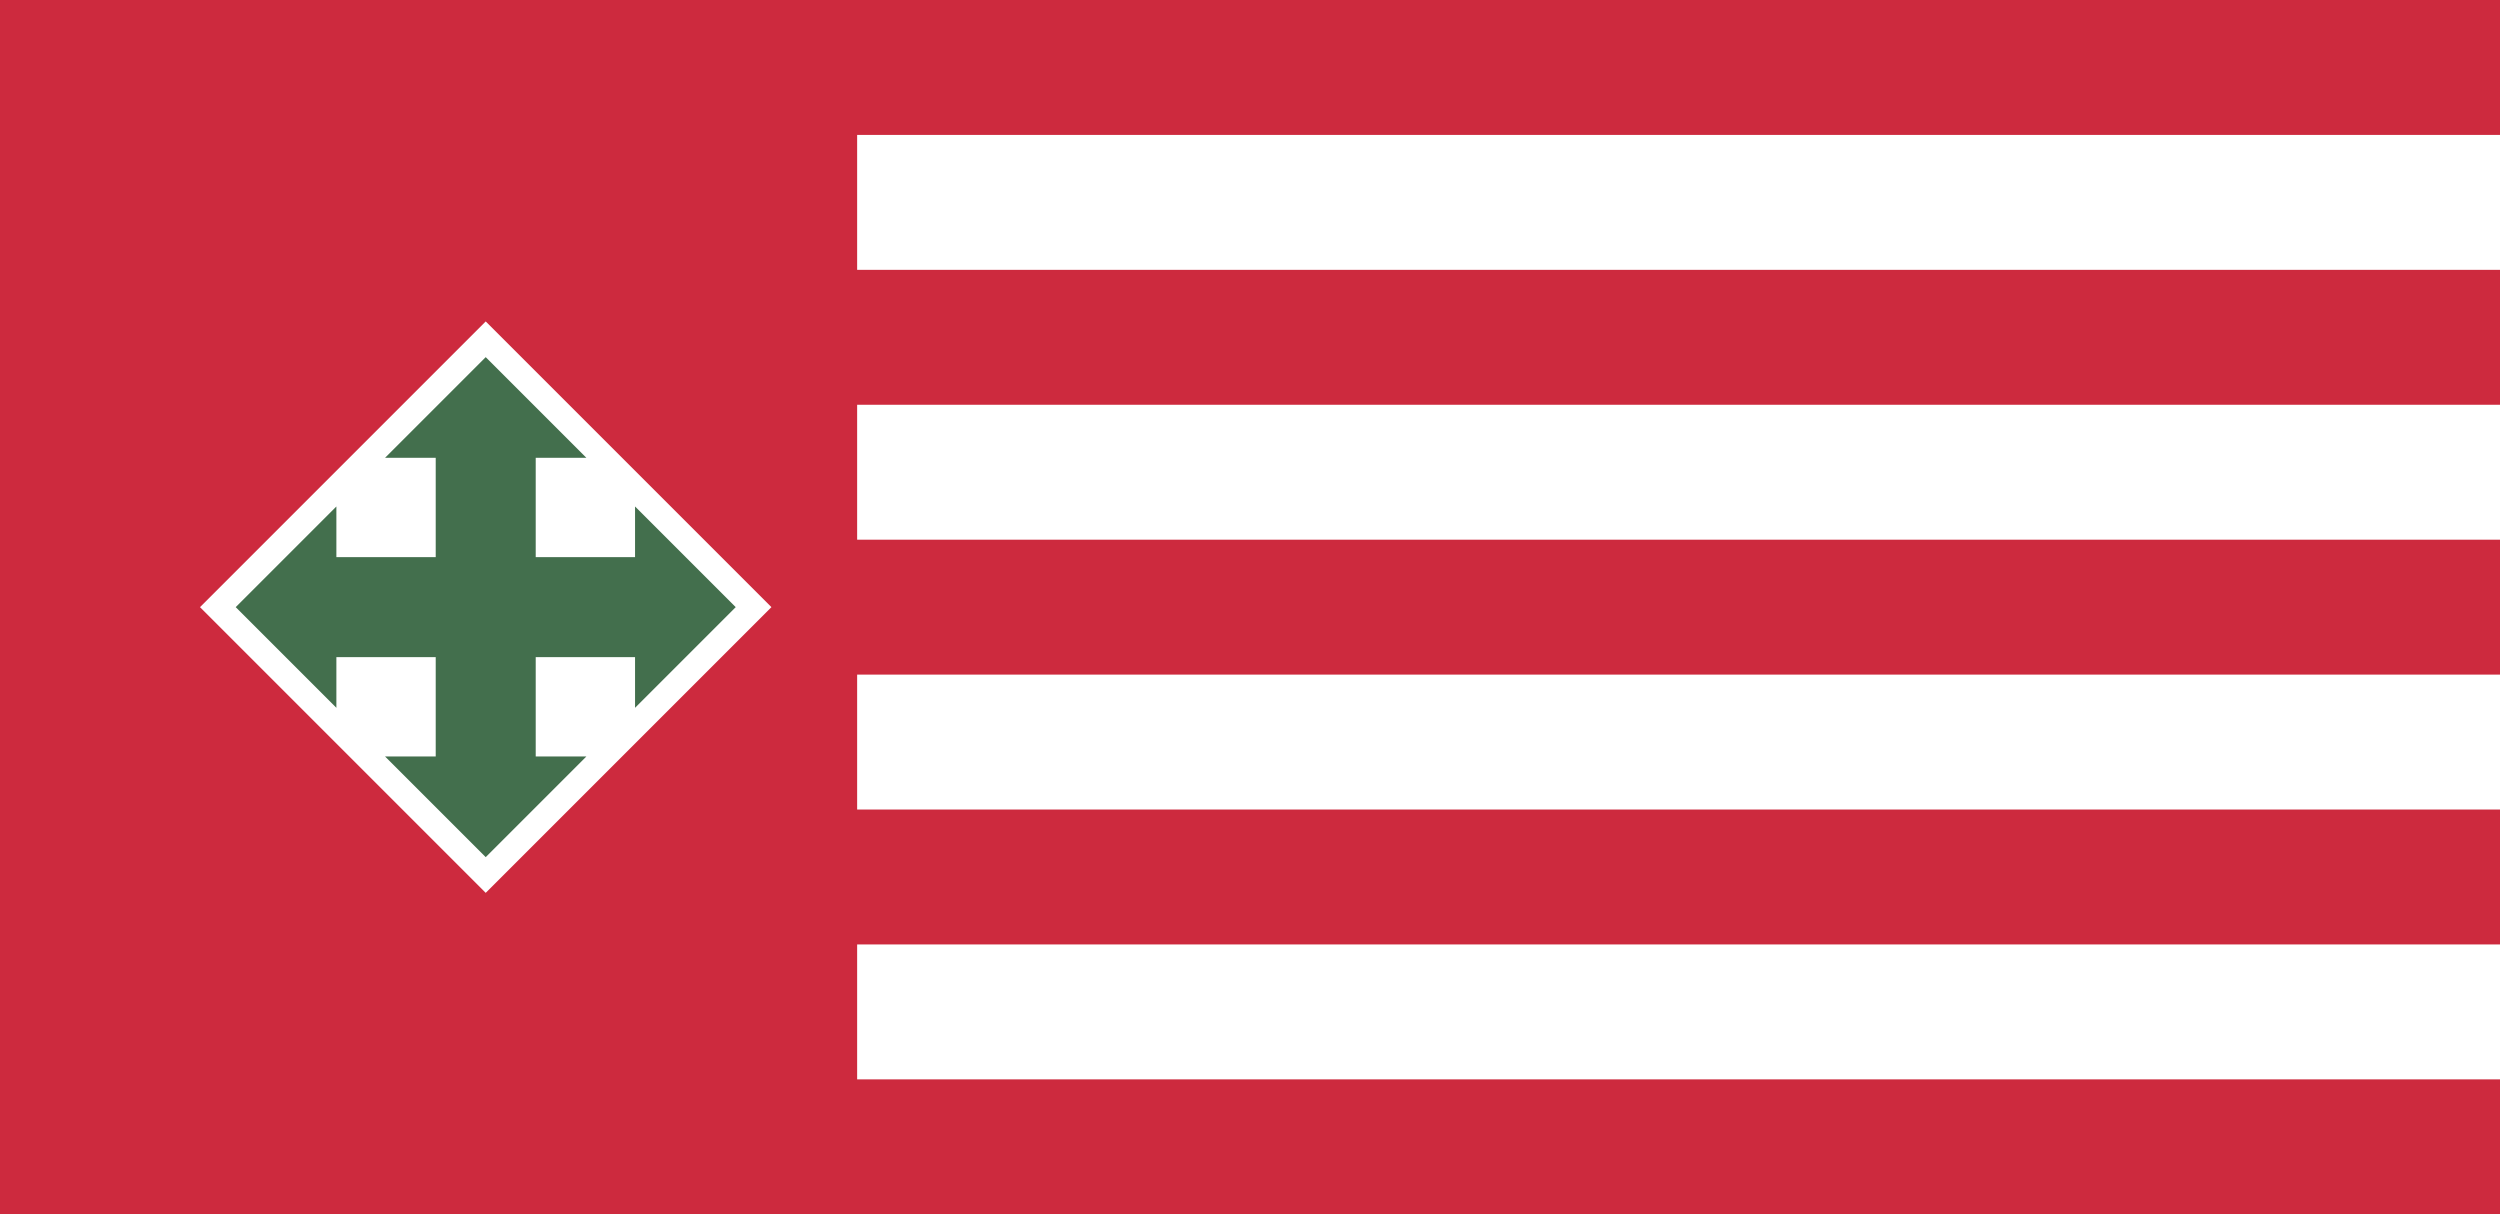
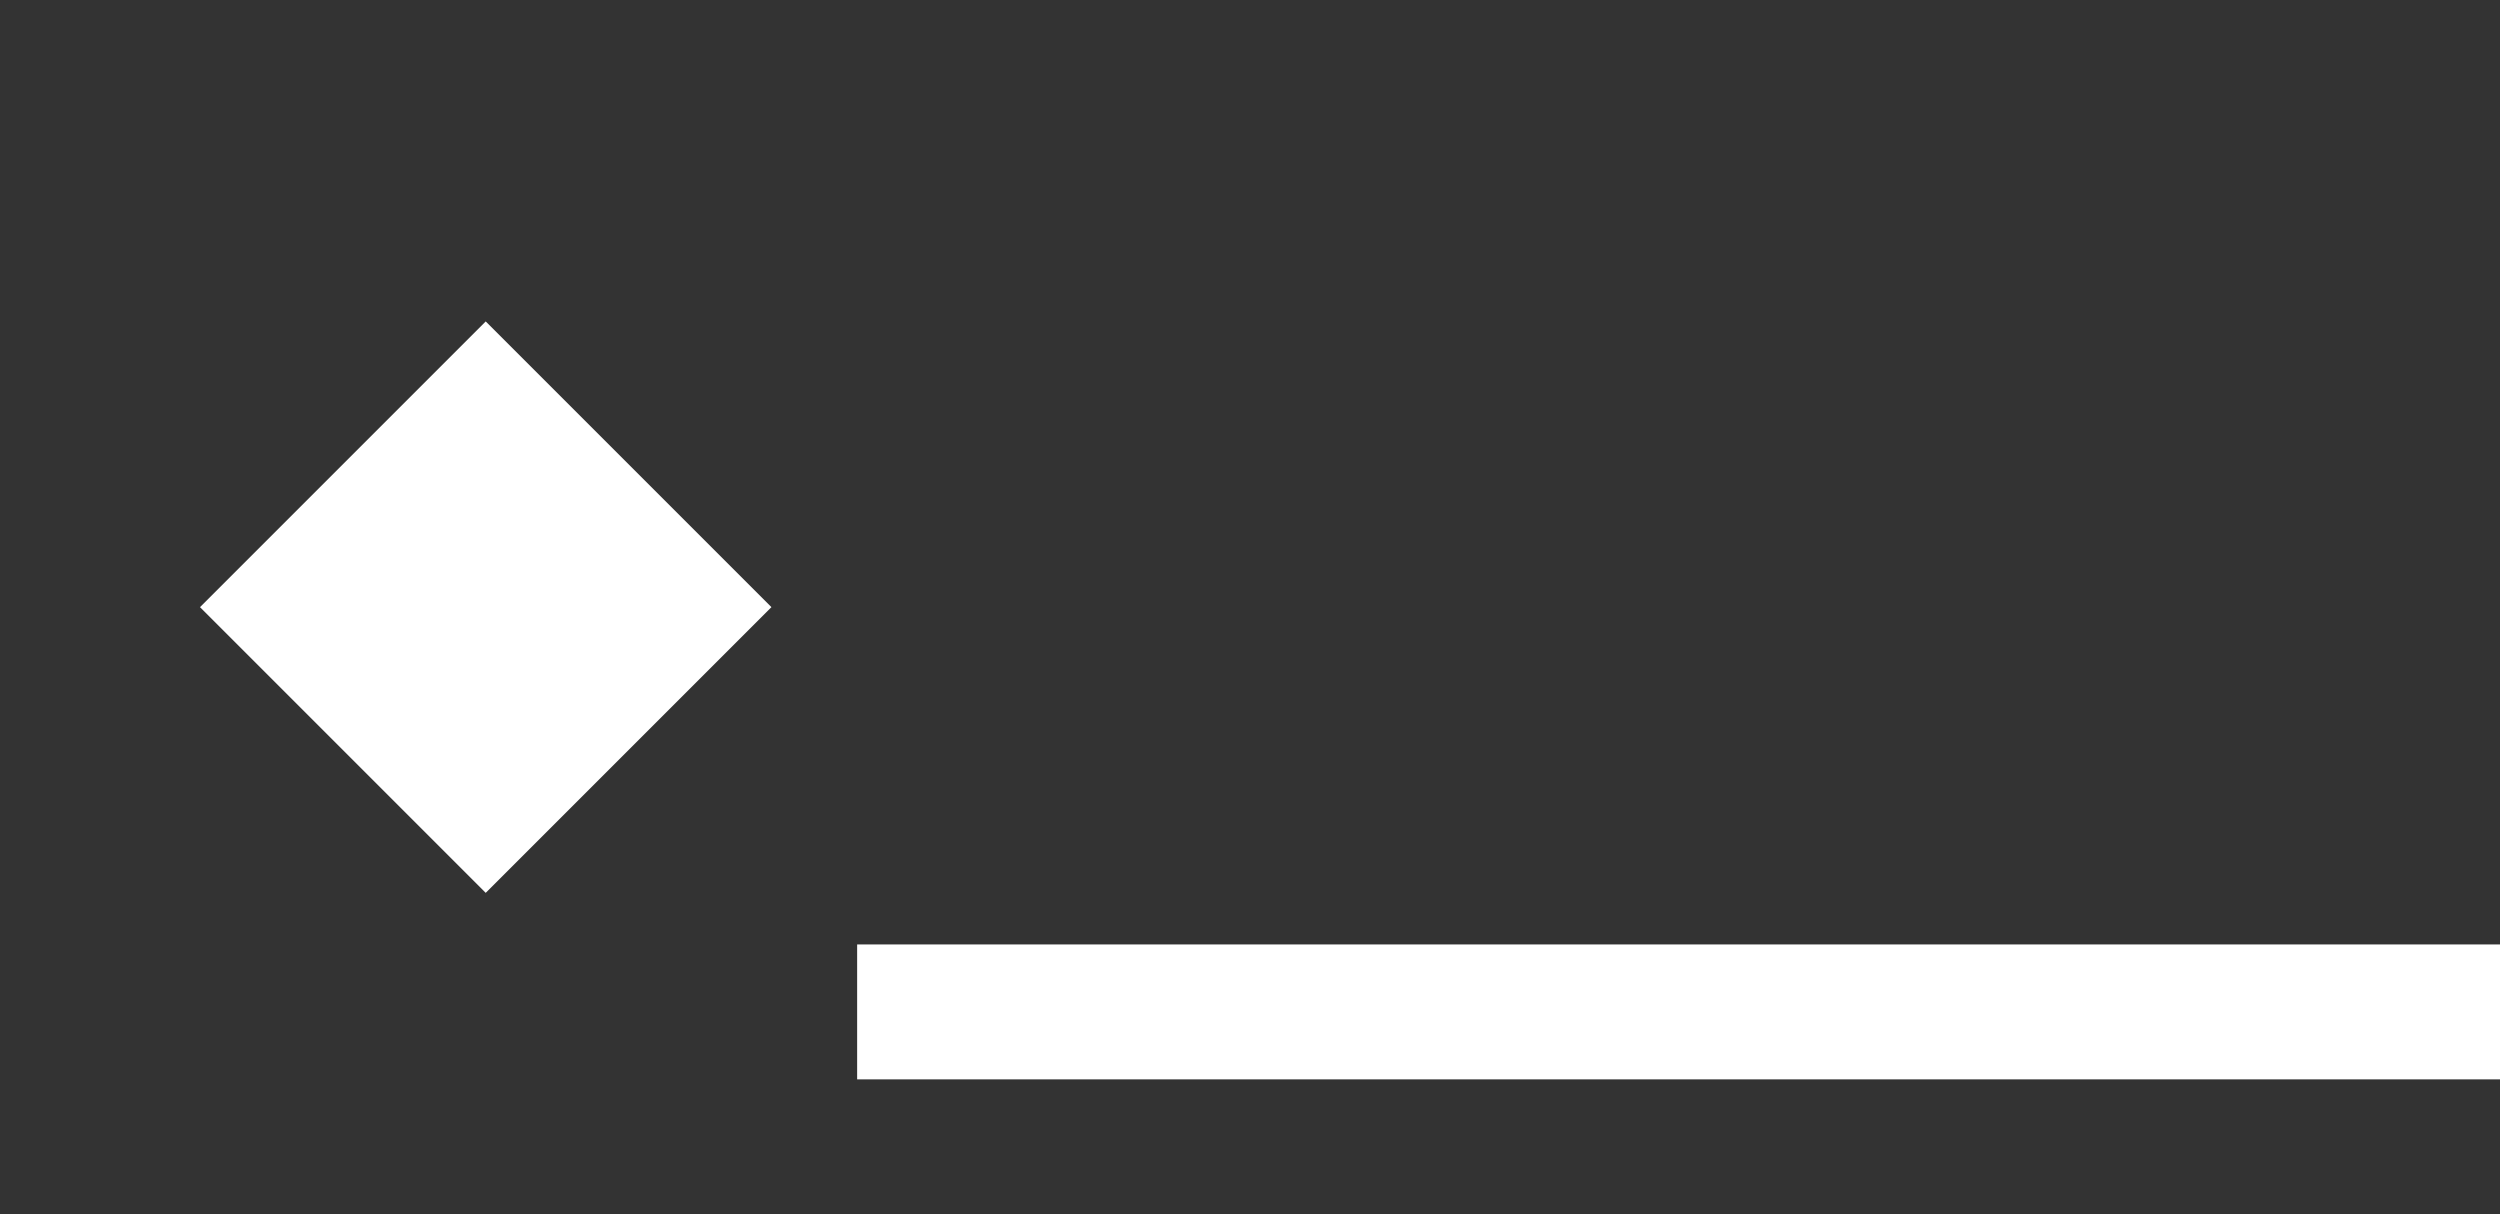
<svg xmlns="http://www.w3.org/2000/svg" height="850" width="1750" version="1.1">
  <rect width="100%" height="100%" fill="#333333" stroke="none" />
  <g transform="translate(714.286,-185.219)">
    <g>
-       <path d="m1035.714,185.219-1750,0,0,850,1750,0z" fill-rule="nonzero" fill="#cd2a3e" />
      <path d="m1035.714,846.33-1150,0,0,94.444,1150,0z" fill-rule="nonzero" fill="#FFF" />
-       <path d="m1035.714,657.441-1150,0,0,94.444,1150,0z" fill-rule="nonzero" fill="#FFF" />
-       <path d="m1035.714,468.553-1150,0,0,94.445,1150,0z" fill-rule="nonzero" fill="#FFF" />
-       <path d="m1035.714,279.664-1150,0,0,94.444,1150,0z" fill-rule="nonzero" fill="#FFF" />
      <g transform="translate(140,-225)">
        <g fill="#FFF" transform="matrix(0.5,0,0,0.5,328.253,564.579)">
          <path d="m-2085.078,541.28,400-400,400,400-400,400z" fill-rule="nonzero" fill="#FFF" />
        </g>
-         <path fill="#436f4d" d="m-514.286,660.219-70.468,70.468,35.468,0v69.532h-69.532v-35.468l-70.468,70.468,70.468,70.468v-35.468h69.532v69.532h-35.468l70.468,70.468,70.468-70.468h-35.468v-69.532h69.532v35.468l70.468-70.468-70.468-70.468v35.468h-69.532v-69.532h35.468z" />
      </g>
    </g>
  </g>
</svg>